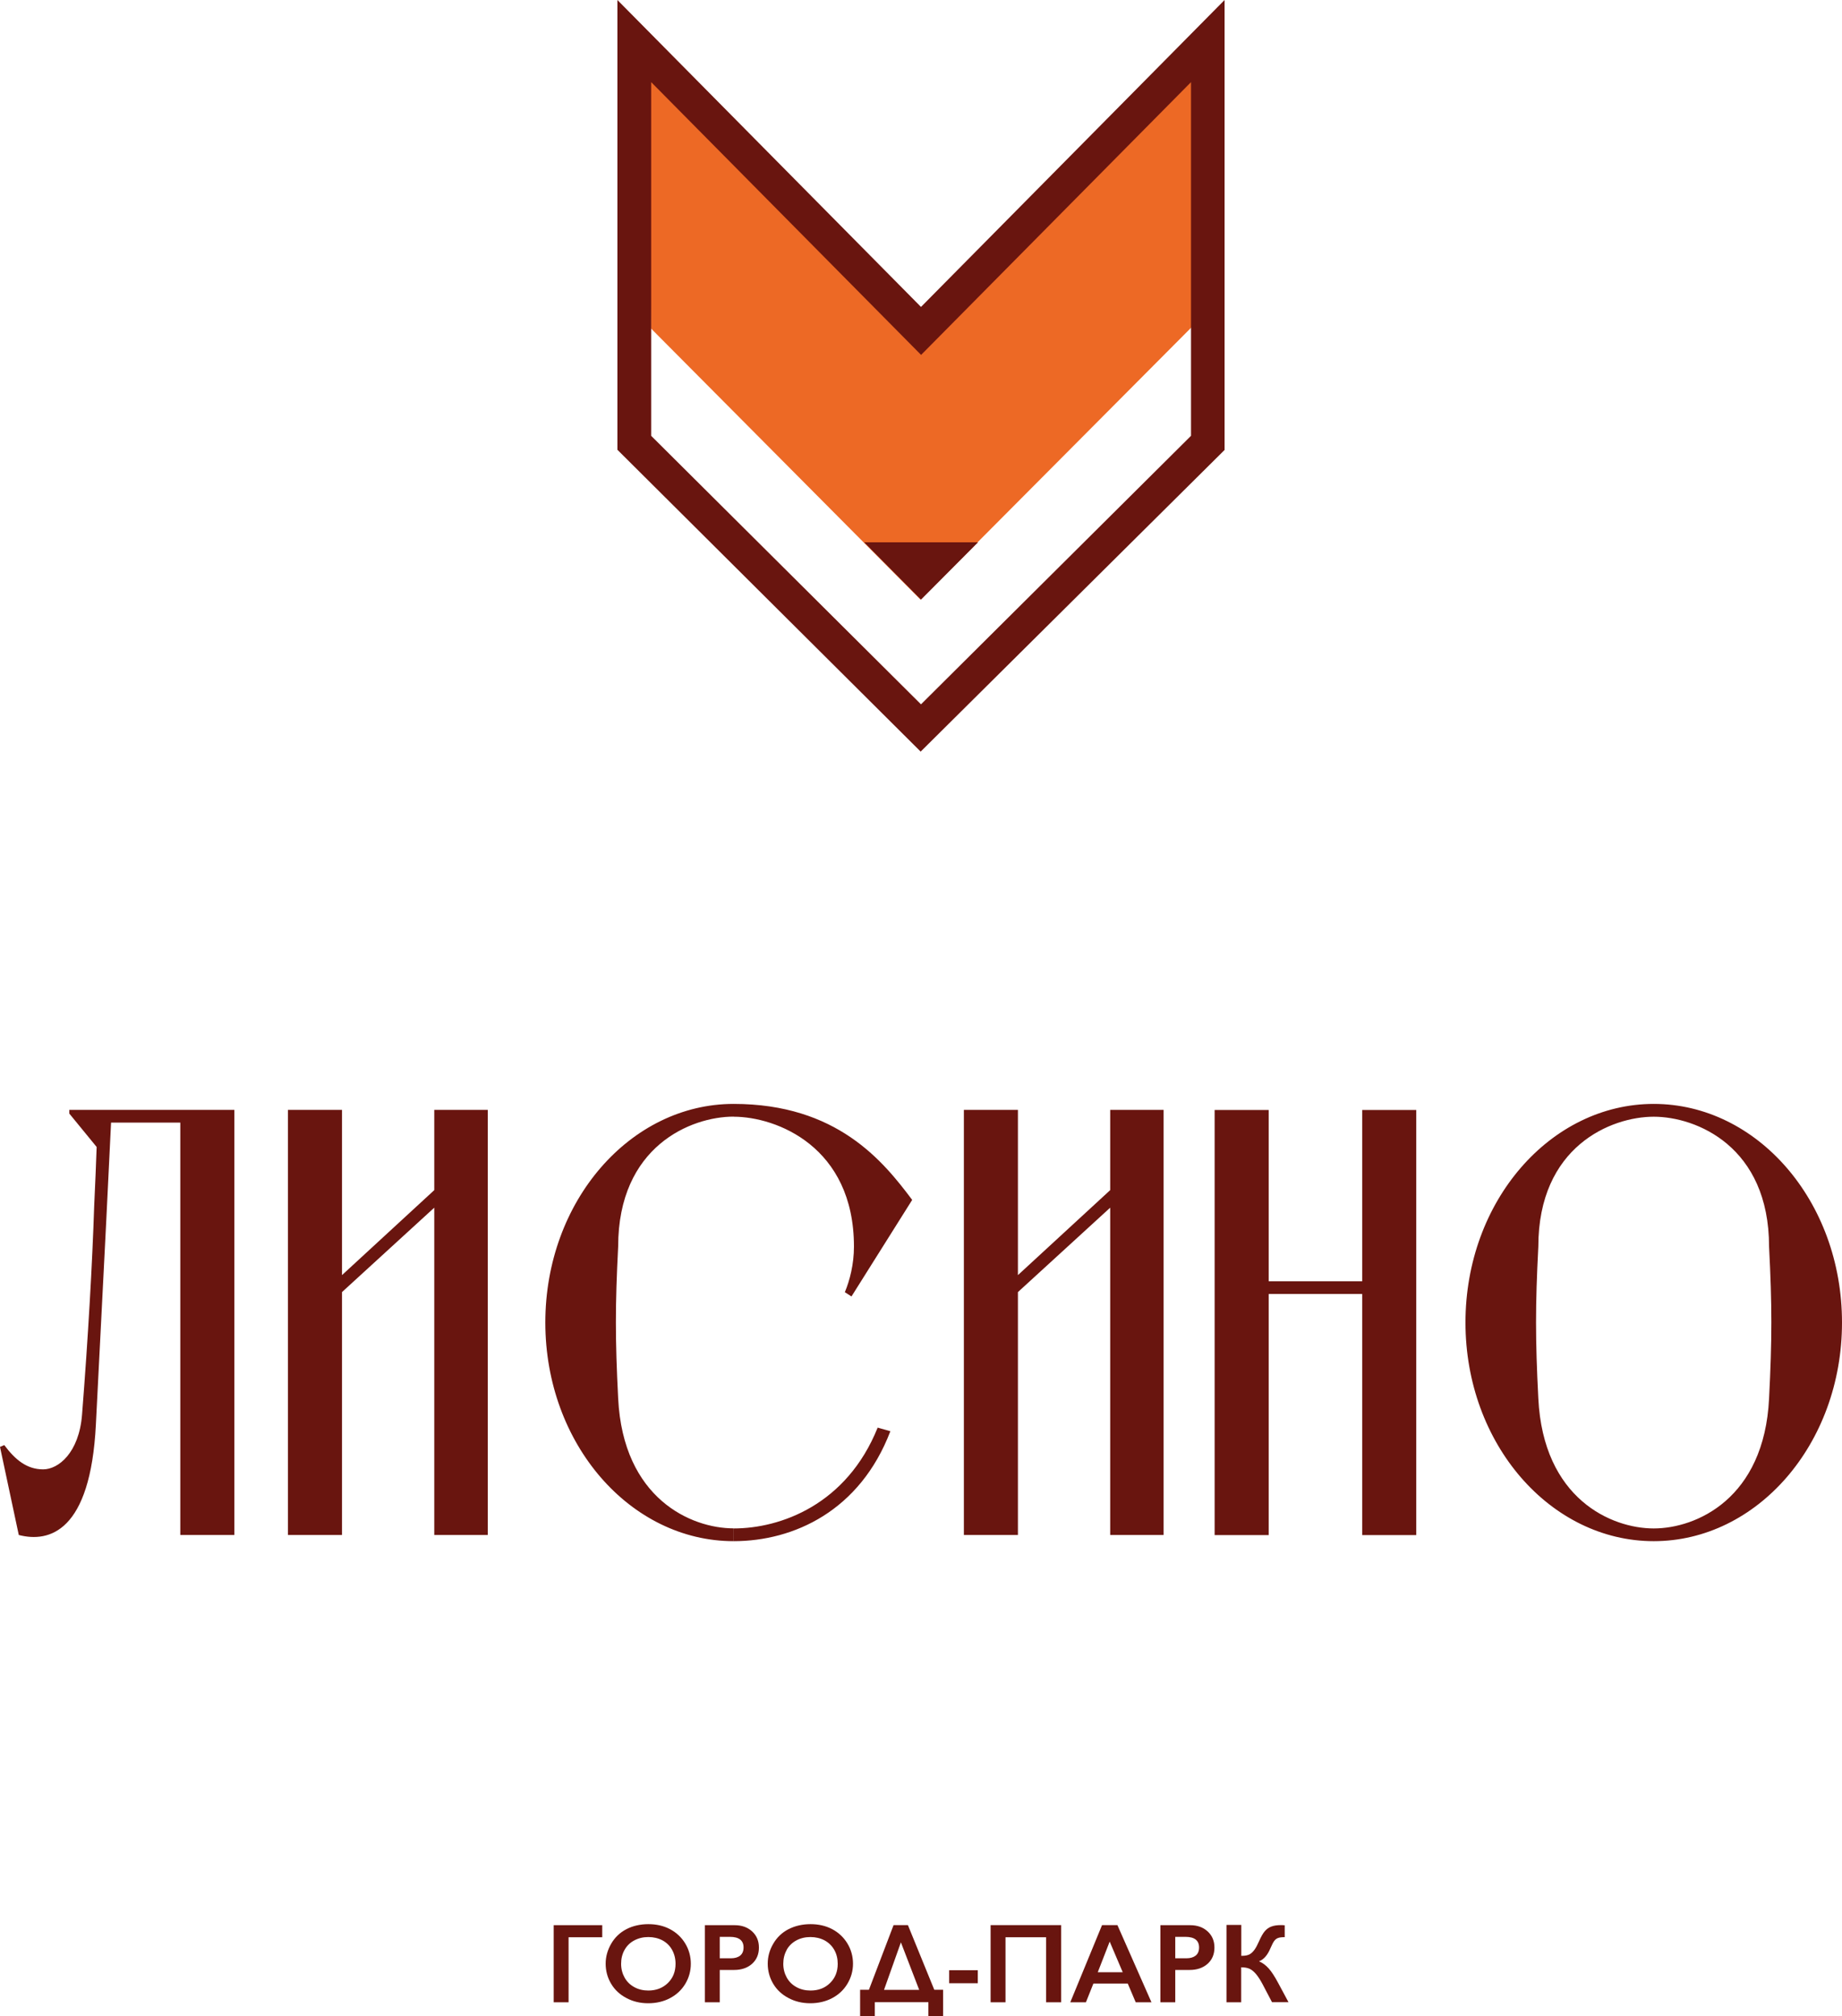
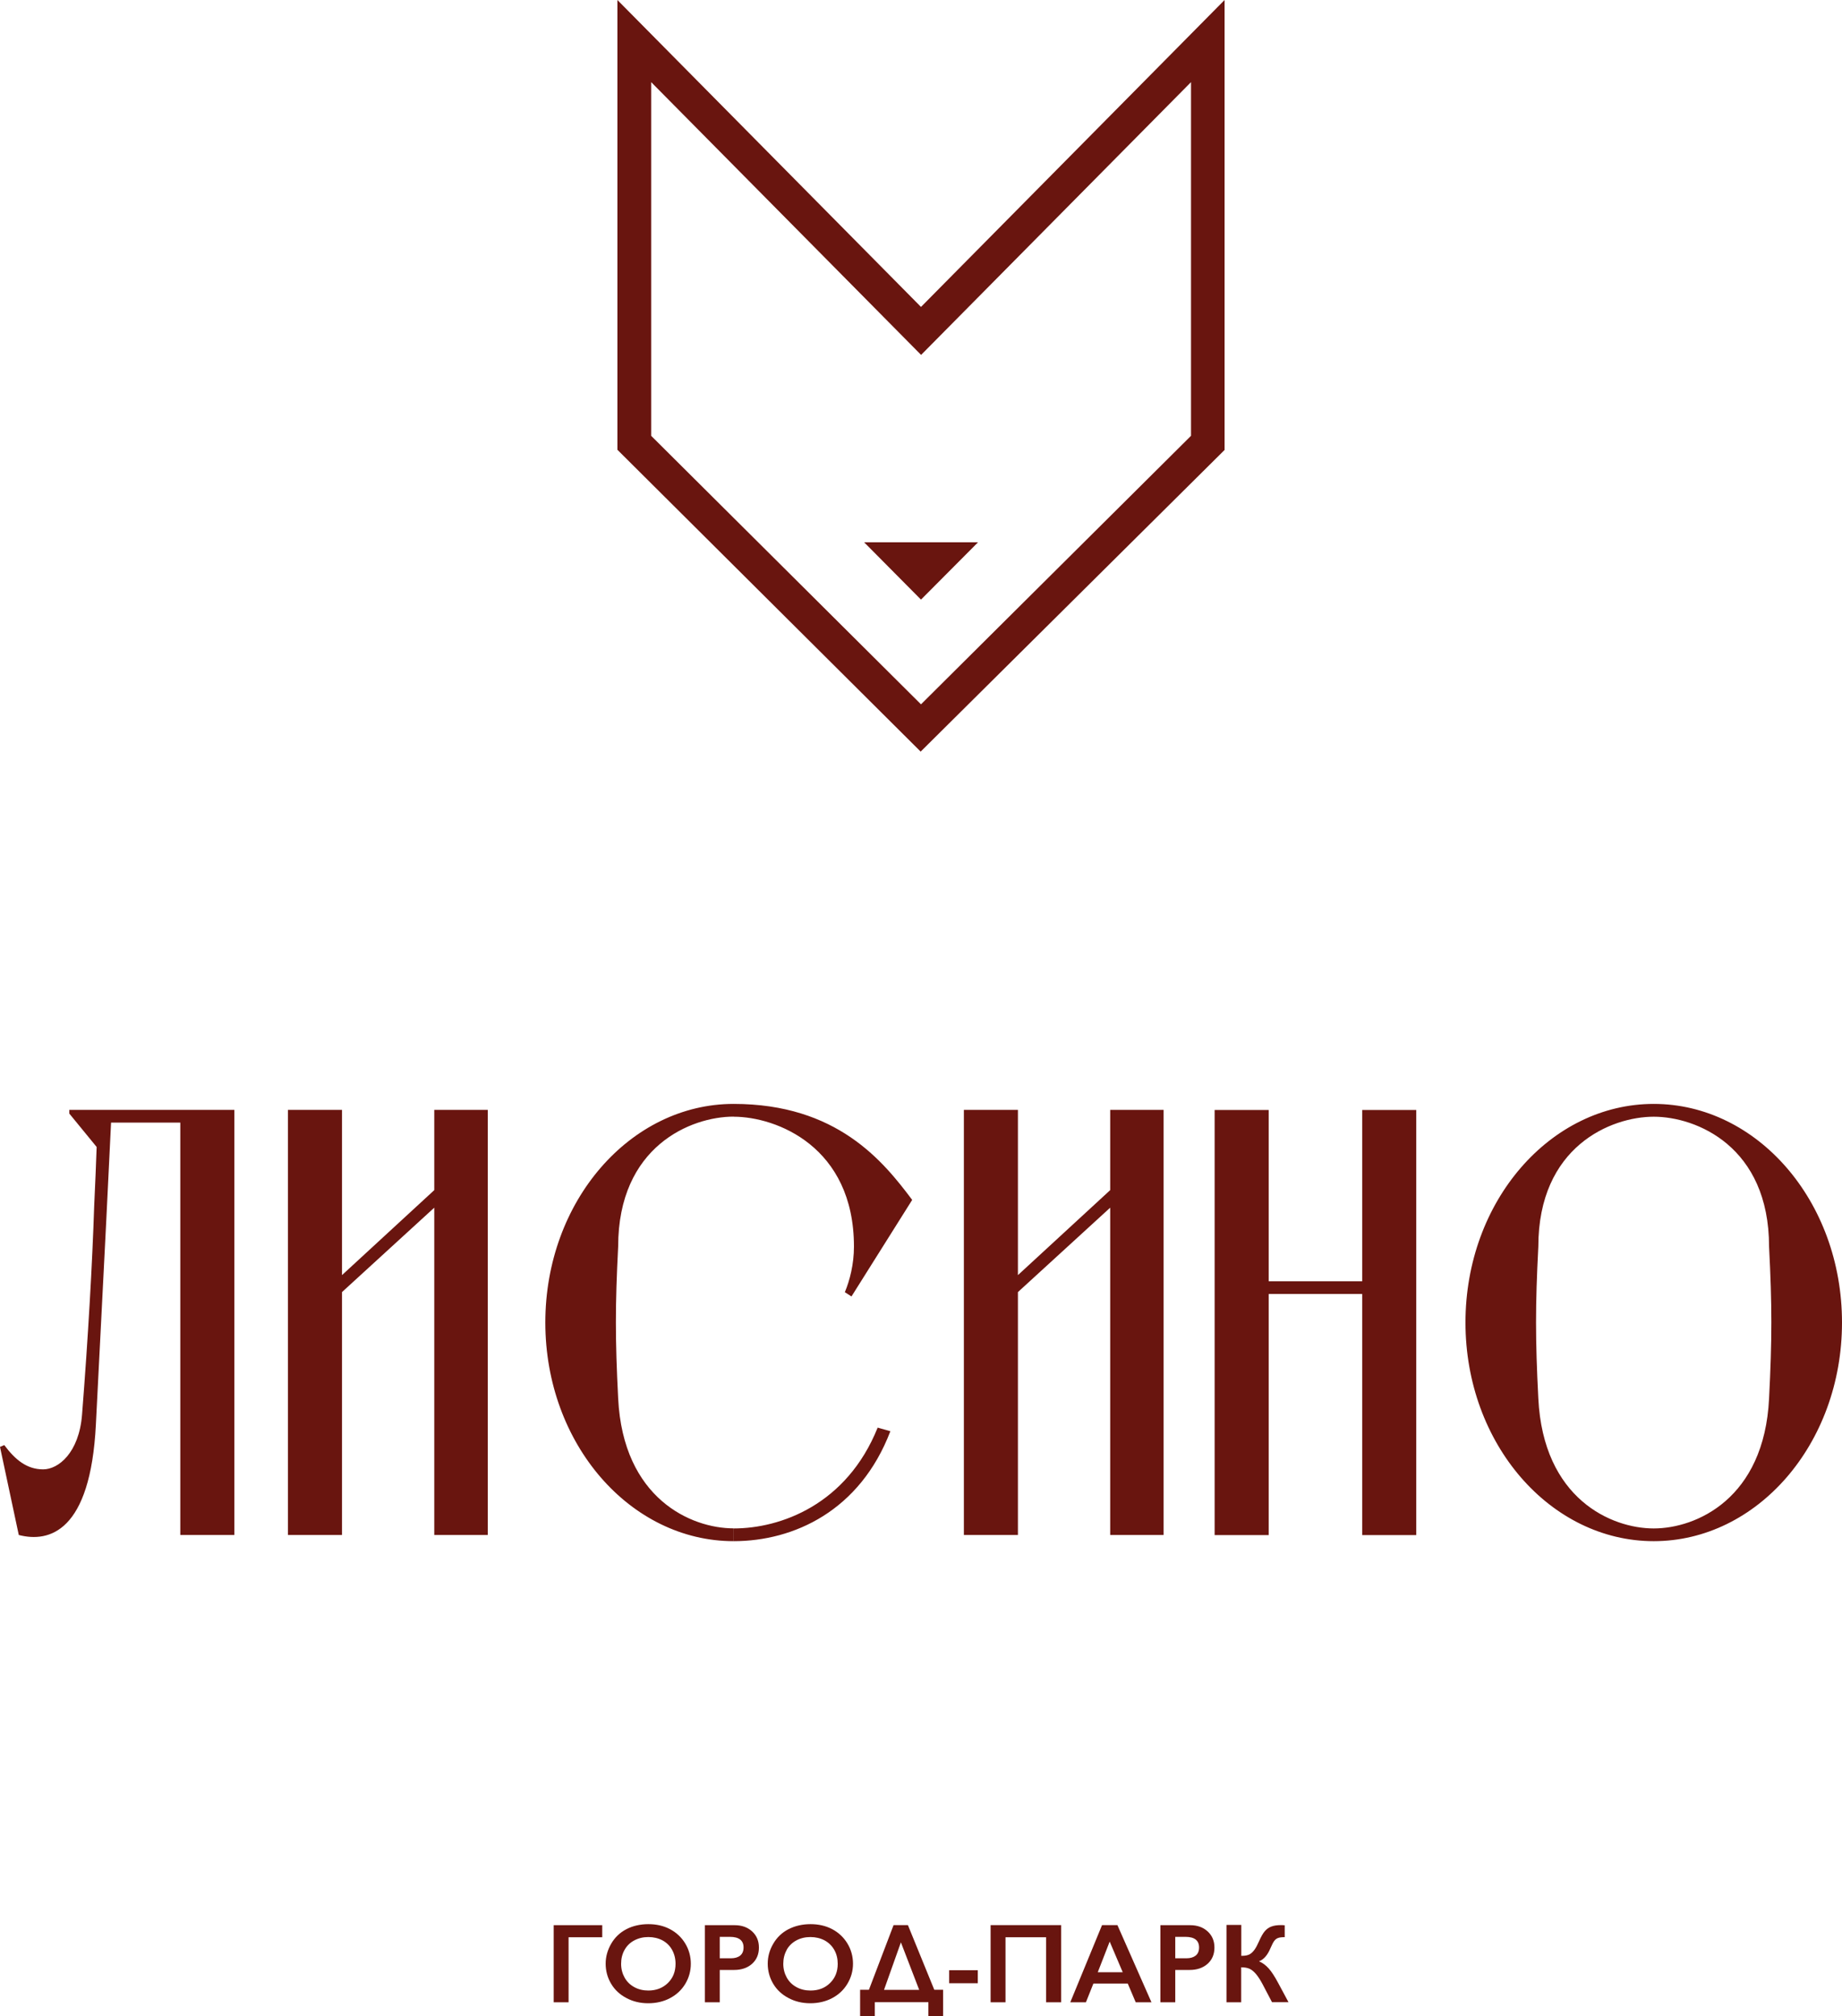
<svg xmlns="http://www.w3.org/2000/svg" viewBox="0 0 106.447 116.515" fill="none">
-   <path d="M53.207 20.328L37.483 4.434L37.609 18.969L53.196 34.649L68.97 18.799V4.319L53.207 20.328Z" fill="#ED6925" />
  <path d="M53.223 34.649L49.94 31.339H56.517L53.223 34.649Z" fill="#69150F" />
  <path d="M37.63 25.184L53.223 40.7L68.827 25.184V4.746L53.229 20.509L37.63 4.746V25.184ZM53.207 43.435L35.679 25.99V0L53.223 17.736L70.767 0V26.001L53.201 43.435H53.207Z" fill="#69150F" />
  <path d="M95.568 88.322C93.112 88.322 89.183 86.601 88.898 80.813C88.722 77.377 88.722 75.442 88.898 72.039C88.898 66.246 93.107 64.53 95.568 64.53C98.028 64.53 102.232 66.251 102.232 72.039C102.408 75.442 102.408 77.372 102.232 80.813C101.953 86.601 98.023 88.322 95.568 88.322ZM95.568 63.79C89.599 63.79 84.688 69.408 84.688 76.423C84.688 83.439 89.599 89.057 95.568 89.057C101.536 89.057 106.447 83.444 106.447 76.423C106.447 69.403 101.536 63.79 95.568 63.79ZM70.192 88.706H73.316V74.774H78.72V88.706H81.844V64.141H78.72V74.039H73.316V64.141H70.192V88.706ZM64.157 64.141V68.772L58.825 73.683V64.136H55.701V88.7H58.825V74.664L64.157 69.786V88.7H67.243V64.136H64.157V64.141ZM42.399 89.057C45.874 89.057 49.699 87.303 51.453 82.704L50.719 82.496C48.927 86.952 45.106 88.322 42.399 88.322V89.062V89.057ZM42.399 64.53C44.854 64.53 49.349 66.251 49.349 72.039C49.349 73.058 49.102 74.006 48.822 74.67L49.206 74.916L52.714 69.337C51.031 67.09 48.362 63.79 42.394 63.79C36.425 63.79 31.514 69.408 31.514 76.423C31.514 83.439 36.425 89.057 42.394 89.057V88.317C39.938 88.317 36.009 86.596 35.723 80.808C35.548 77.372 35.548 75.437 35.723 72.033C35.723 66.24 39.933 64.525 42.394 64.525M25.096 64.141V68.772L19.764 73.683V64.136H16.639V88.7H19.764V74.664L25.096 69.786V88.7H28.187V64.136H25.096V64.141ZM4.006 64.141V64.349L5.585 66.278C5.552 67.123 5.514 68.279 5.442 69.715C5.338 72.943 5.092 77.295 4.741 81.751C4.565 83.959 3.371 84.908 2.494 84.908C1.546 84.908 0.877 84.348 0.247 83.505L0 83.609L1.085 88.7C2.839 89.155 5.229 88.525 5.541 82.315L6.138 70.592L6.418 64.87H10.419V88.7H13.543V64.136H3.995L4.006 64.141Z" fill="#69150F" />
  <path d="M70.877 111.243V115.704H71.726V113.682C71.935 113.682 72.099 113.714 72.225 113.774C72.351 113.835 72.472 113.939 72.587 114.076C72.702 114.213 72.828 114.405 72.96 114.652L73.508 115.698H74.461L73.858 114.575C73.667 114.219 73.491 113.944 73.321 113.753C73.151 113.561 72.965 113.424 72.757 113.336C73.031 113.232 73.25 112.98 73.42 112.574C73.508 112.366 73.584 112.224 73.645 112.147C73.705 112.07 73.776 112.015 73.858 111.988C73.941 111.955 74.067 111.939 74.242 111.939V111.254C74.182 111.248 74.111 111.243 74.028 111.243C73.803 111.243 73.623 111.27 73.475 111.325C73.327 111.379 73.206 111.467 73.097 111.588C72.992 111.708 72.877 111.906 72.757 112.18C72.669 112.382 72.581 112.547 72.494 112.668C72.406 112.788 72.313 112.876 72.214 112.931C72.116 112.985 71.967 113.018 71.776 113.018H71.732V111.232H70.882L70.877 111.243ZM67.917 113.161V111.922H68.504C69.03 111.922 69.293 112.13 69.293 112.536C69.293 112.744 69.227 112.898 69.101 113.002C68.97 113.106 68.794 113.161 68.564 113.161H67.917ZM67.057 111.243V115.704H67.917V113.835H68.745C69.178 113.835 69.523 113.714 69.786 113.479C70.049 113.243 70.181 112.931 70.181 112.541C70.181 112.152 70.049 111.851 69.792 111.61C69.529 111.369 69.194 111.248 68.778 111.248H67.051L67.057 111.243ZM64.13 112.202L64.881 113.966H63.439L64.125 112.202H64.13ZM63.686 111.243L61.85 115.704H62.754L63.187 114.619H65.171L65.632 115.704H66.542L64.574 111.243H63.691H63.686ZM57.246 111.243V115.704H58.107V111.944H60.452V115.704H61.324V111.243H57.246ZM54.851 114.602H56.506V113.851H54.851V114.602ZM52.062 112.24L53.119 114.986H51.086L52.062 112.24ZM51.639 111.243L50.214 114.98H49.705V116.515H50.554V115.698H53.651V116.515H54.5V114.98H53.991L52.467 111.243H51.639ZM45.457 112.679C45.589 112.443 45.775 112.262 46.016 112.13C46.257 111.999 46.531 111.933 46.833 111.933C47.134 111.933 47.408 111.999 47.649 112.125C47.891 112.257 48.077 112.437 48.214 112.679C48.345 112.914 48.411 113.183 48.411 113.479C48.411 113.934 48.263 114.301 47.967 114.591C47.671 114.882 47.299 115.024 46.838 115.024C46.537 115.024 46.263 114.958 46.027 114.827C45.786 114.695 45.6 114.515 45.468 114.279C45.337 114.043 45.265 113.774 45.265 113.479C45.265 113.183 45.331 112.914 45.463 112.679M45.556 111.484C45.183 111.681 44.893 111.96 44.684 112.322C44.471 112.684 44.366 113.068 44.366 113.473C44.366 113.879 44.471 114.284 44.684 114.635C44.893 114.986 45.188 115.26 45.567 115.457C45.945 115.66 46.367 115.759 46.827 115.759C47.288 115.759 47.715 115.66 48.088 115.463C48.461 115.266 48.757 114.991 48.97 114.635C49.184 114.279 49.294 113.89 49.294 113.473C49.294 113.057 49.184 112.651 48.965 112.295C48.746 111.939 48.45 111.665 48.083 111.473C47.715 111.281 47.299 111.188 46.838 111.188C46.378 111.188 45.934 111.286 45.561 111.484M41.593 113.161V111.922H42.18C42.706 111.922 42.969 112.13 42.969 112.536C42.969 112.744 42.903 112.898 42.777 113.002C42.651 113.106 42.47 113.161 42.24 113.161H41.593ZM40.733 111.243V115.704H41.593V113.835H42.421C42.854 113.835 43.199 113.714 43.462 113.479C43.725 113.243 43.857 112.931 43.857 112.541C43.857 112.152 43.725 111.851 43.468 111.61C43.204 111.369 42.87 111.248 42.454 111.248H40.727L40.733 111.243ZM36.09 112.679C36.222 112.443 36.403 112.262 36.65 112.13C36.896 111.999 37.165 111.933 37.466 111.933C37.768 111.933 38.042 111.999 38.283 112.125C38.524 112.257 38.71 112.437 38.842 112.679C38.973 112.92 39.039 113.183 39.039 113.479C39.039 113.934 38.891 114.301 38.595 114.591C38.299 114.876 37.927 115.024 37.466 115.024C37.165 115.024 36.891 114.958 36.655 114.827C36.414 114.695 36.228 114.515 36.096 114.279C35.965 114.043 35.893 113.774 35.893 113.479C35.893 113.183 35.959 112.914 36.09 112.679ZM36.189 111.484C35.817 111.681 35.526 111.96 35.318 112.322C35.109 112.684 35 113.068 35 113.473C35 113.879 35.104 114.284 35.318 114.635C35.526 114.986 35.822 115.26 36.2 115.457C36.578 115.66 36.995 115.759 37.461 115.759C37.927 115.759 38.349 115.66 38.721 115.463C39.094 115.266 39.39 114.991 39.604 114.635C39.817 114.279 39.922 113.89 39.922 113.473C39.922 113.057 39.812 112.651 39.593 112.295C39.374 111.939 39.078 111.665 38.71 111.473C38.343 111.281 37.927 111.188 37.466 111.188C37.006 111.188 36.562 111.286 36.189 111.484ZM31.997 111.243V115.704H32.857V111.944H34.803V111.248H31.997V111.243Z" fill="#69150F" />
</svg>